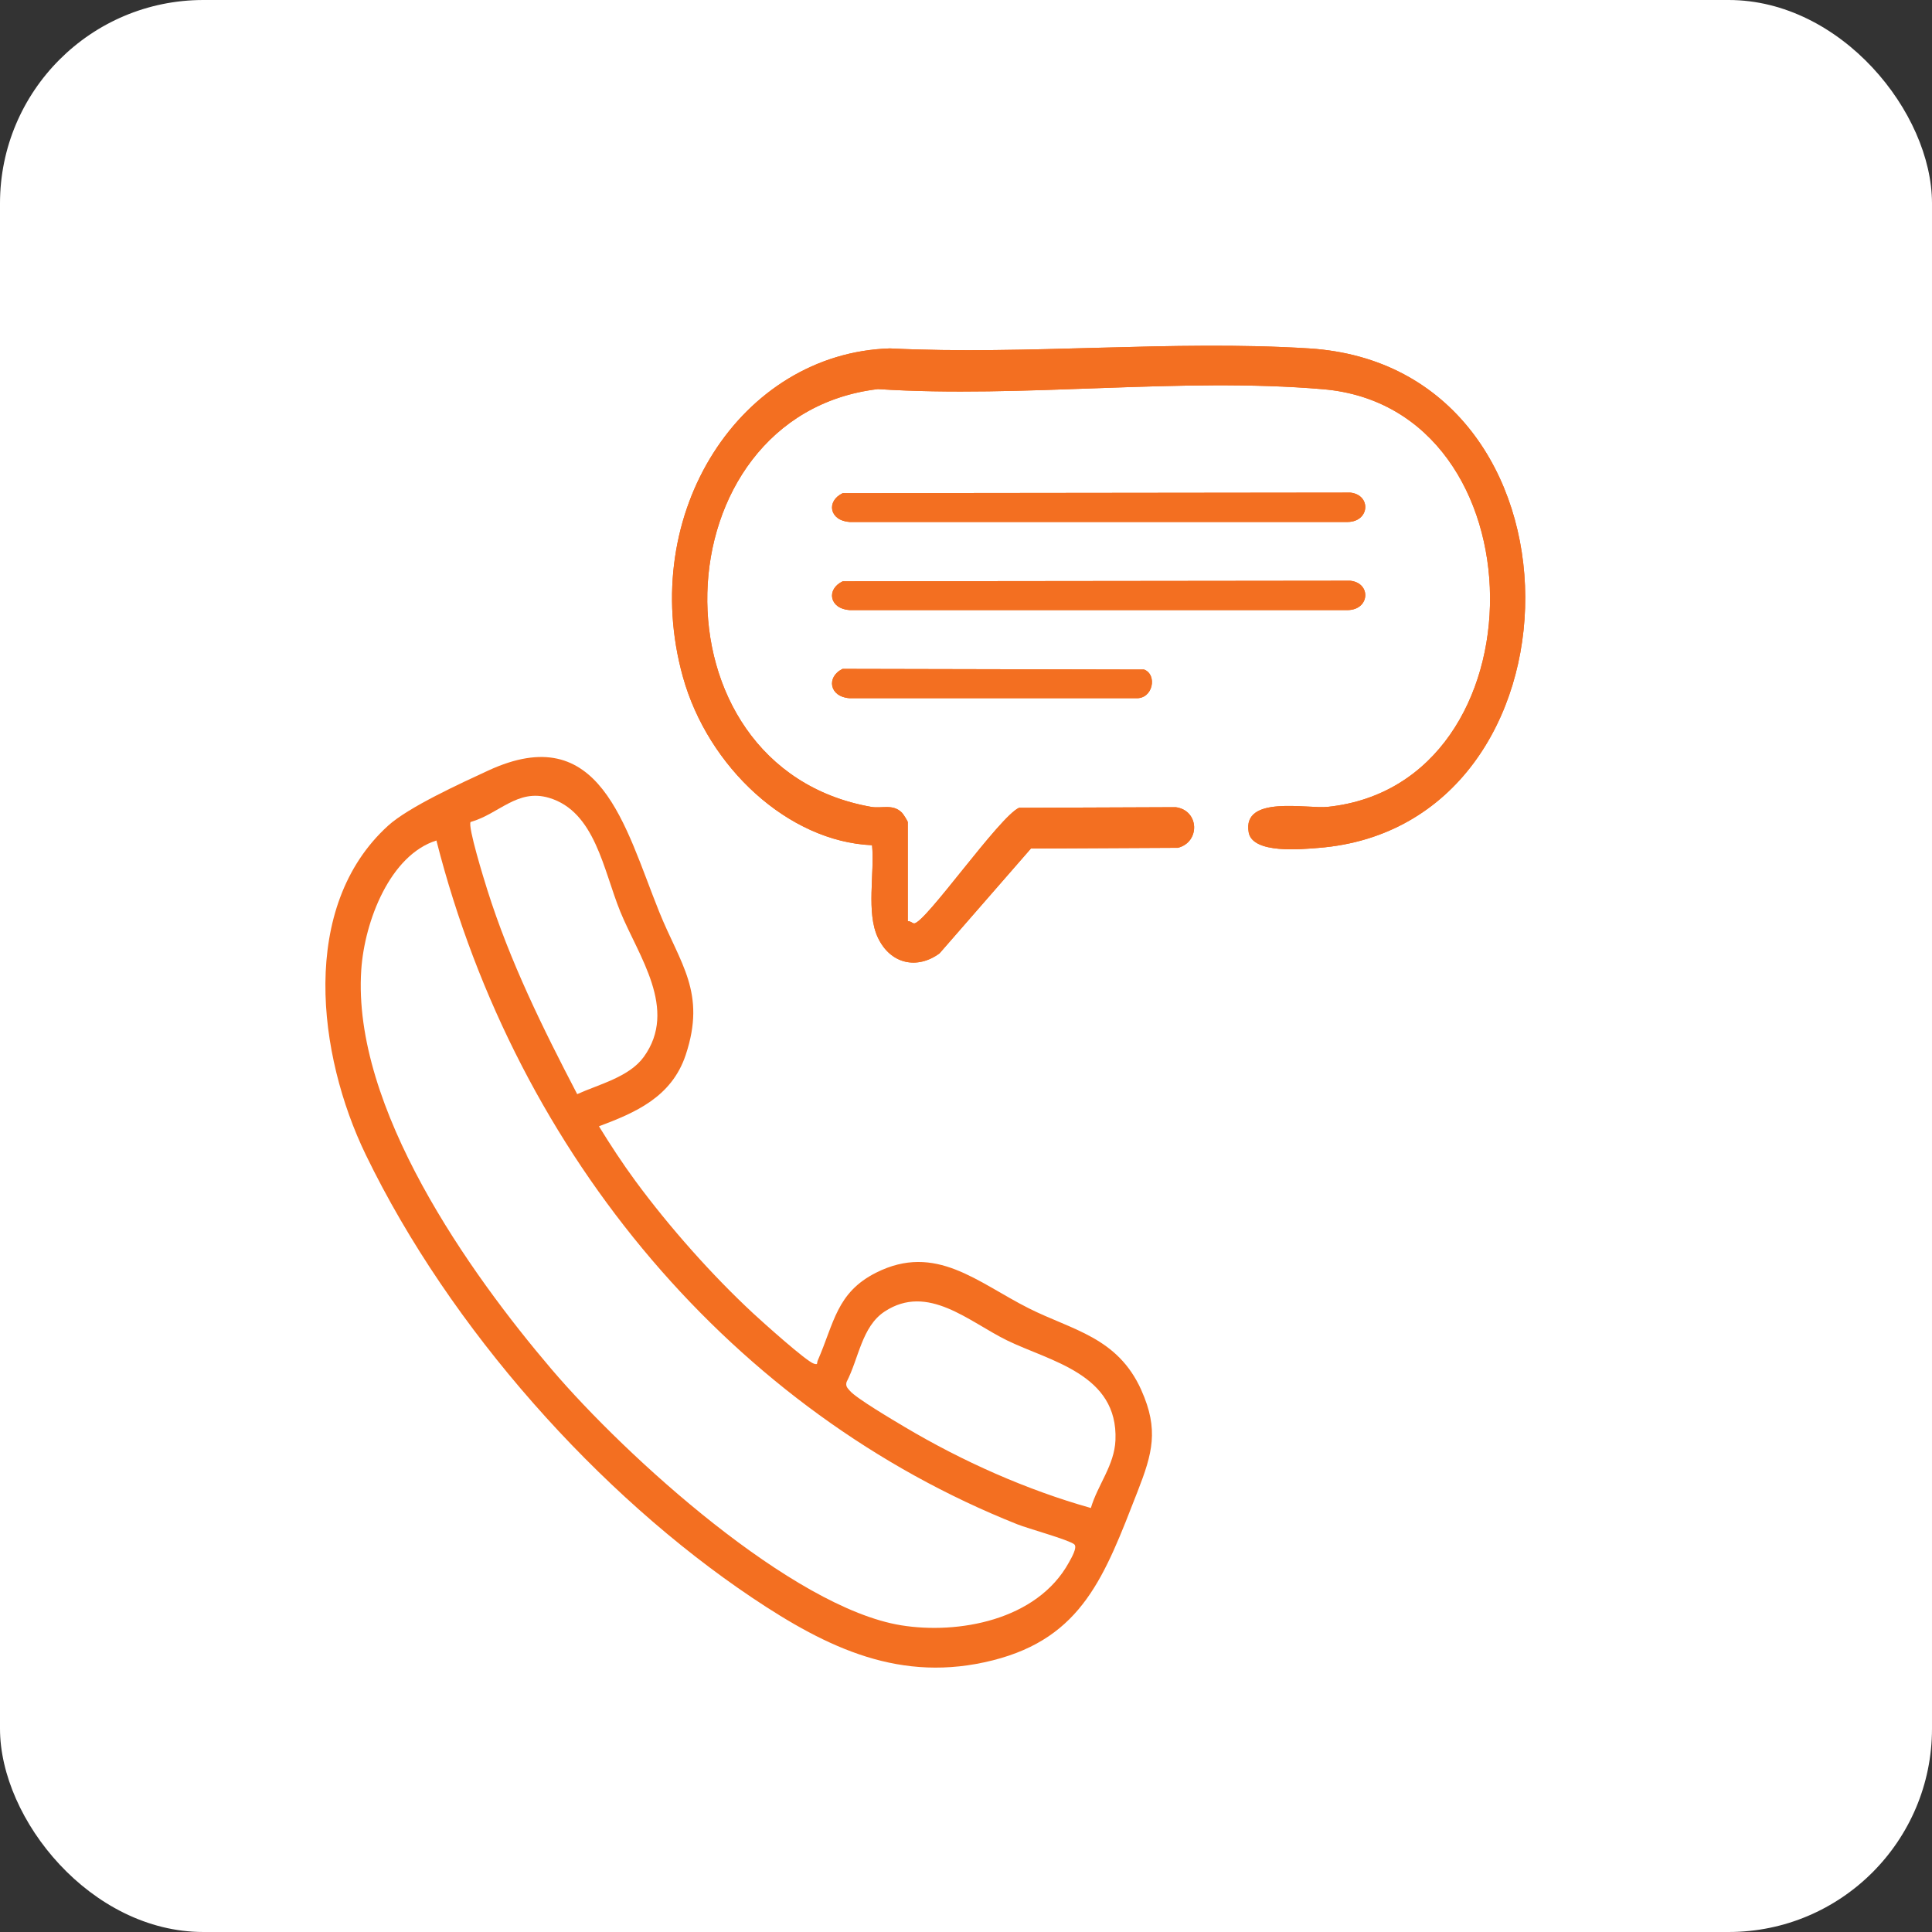
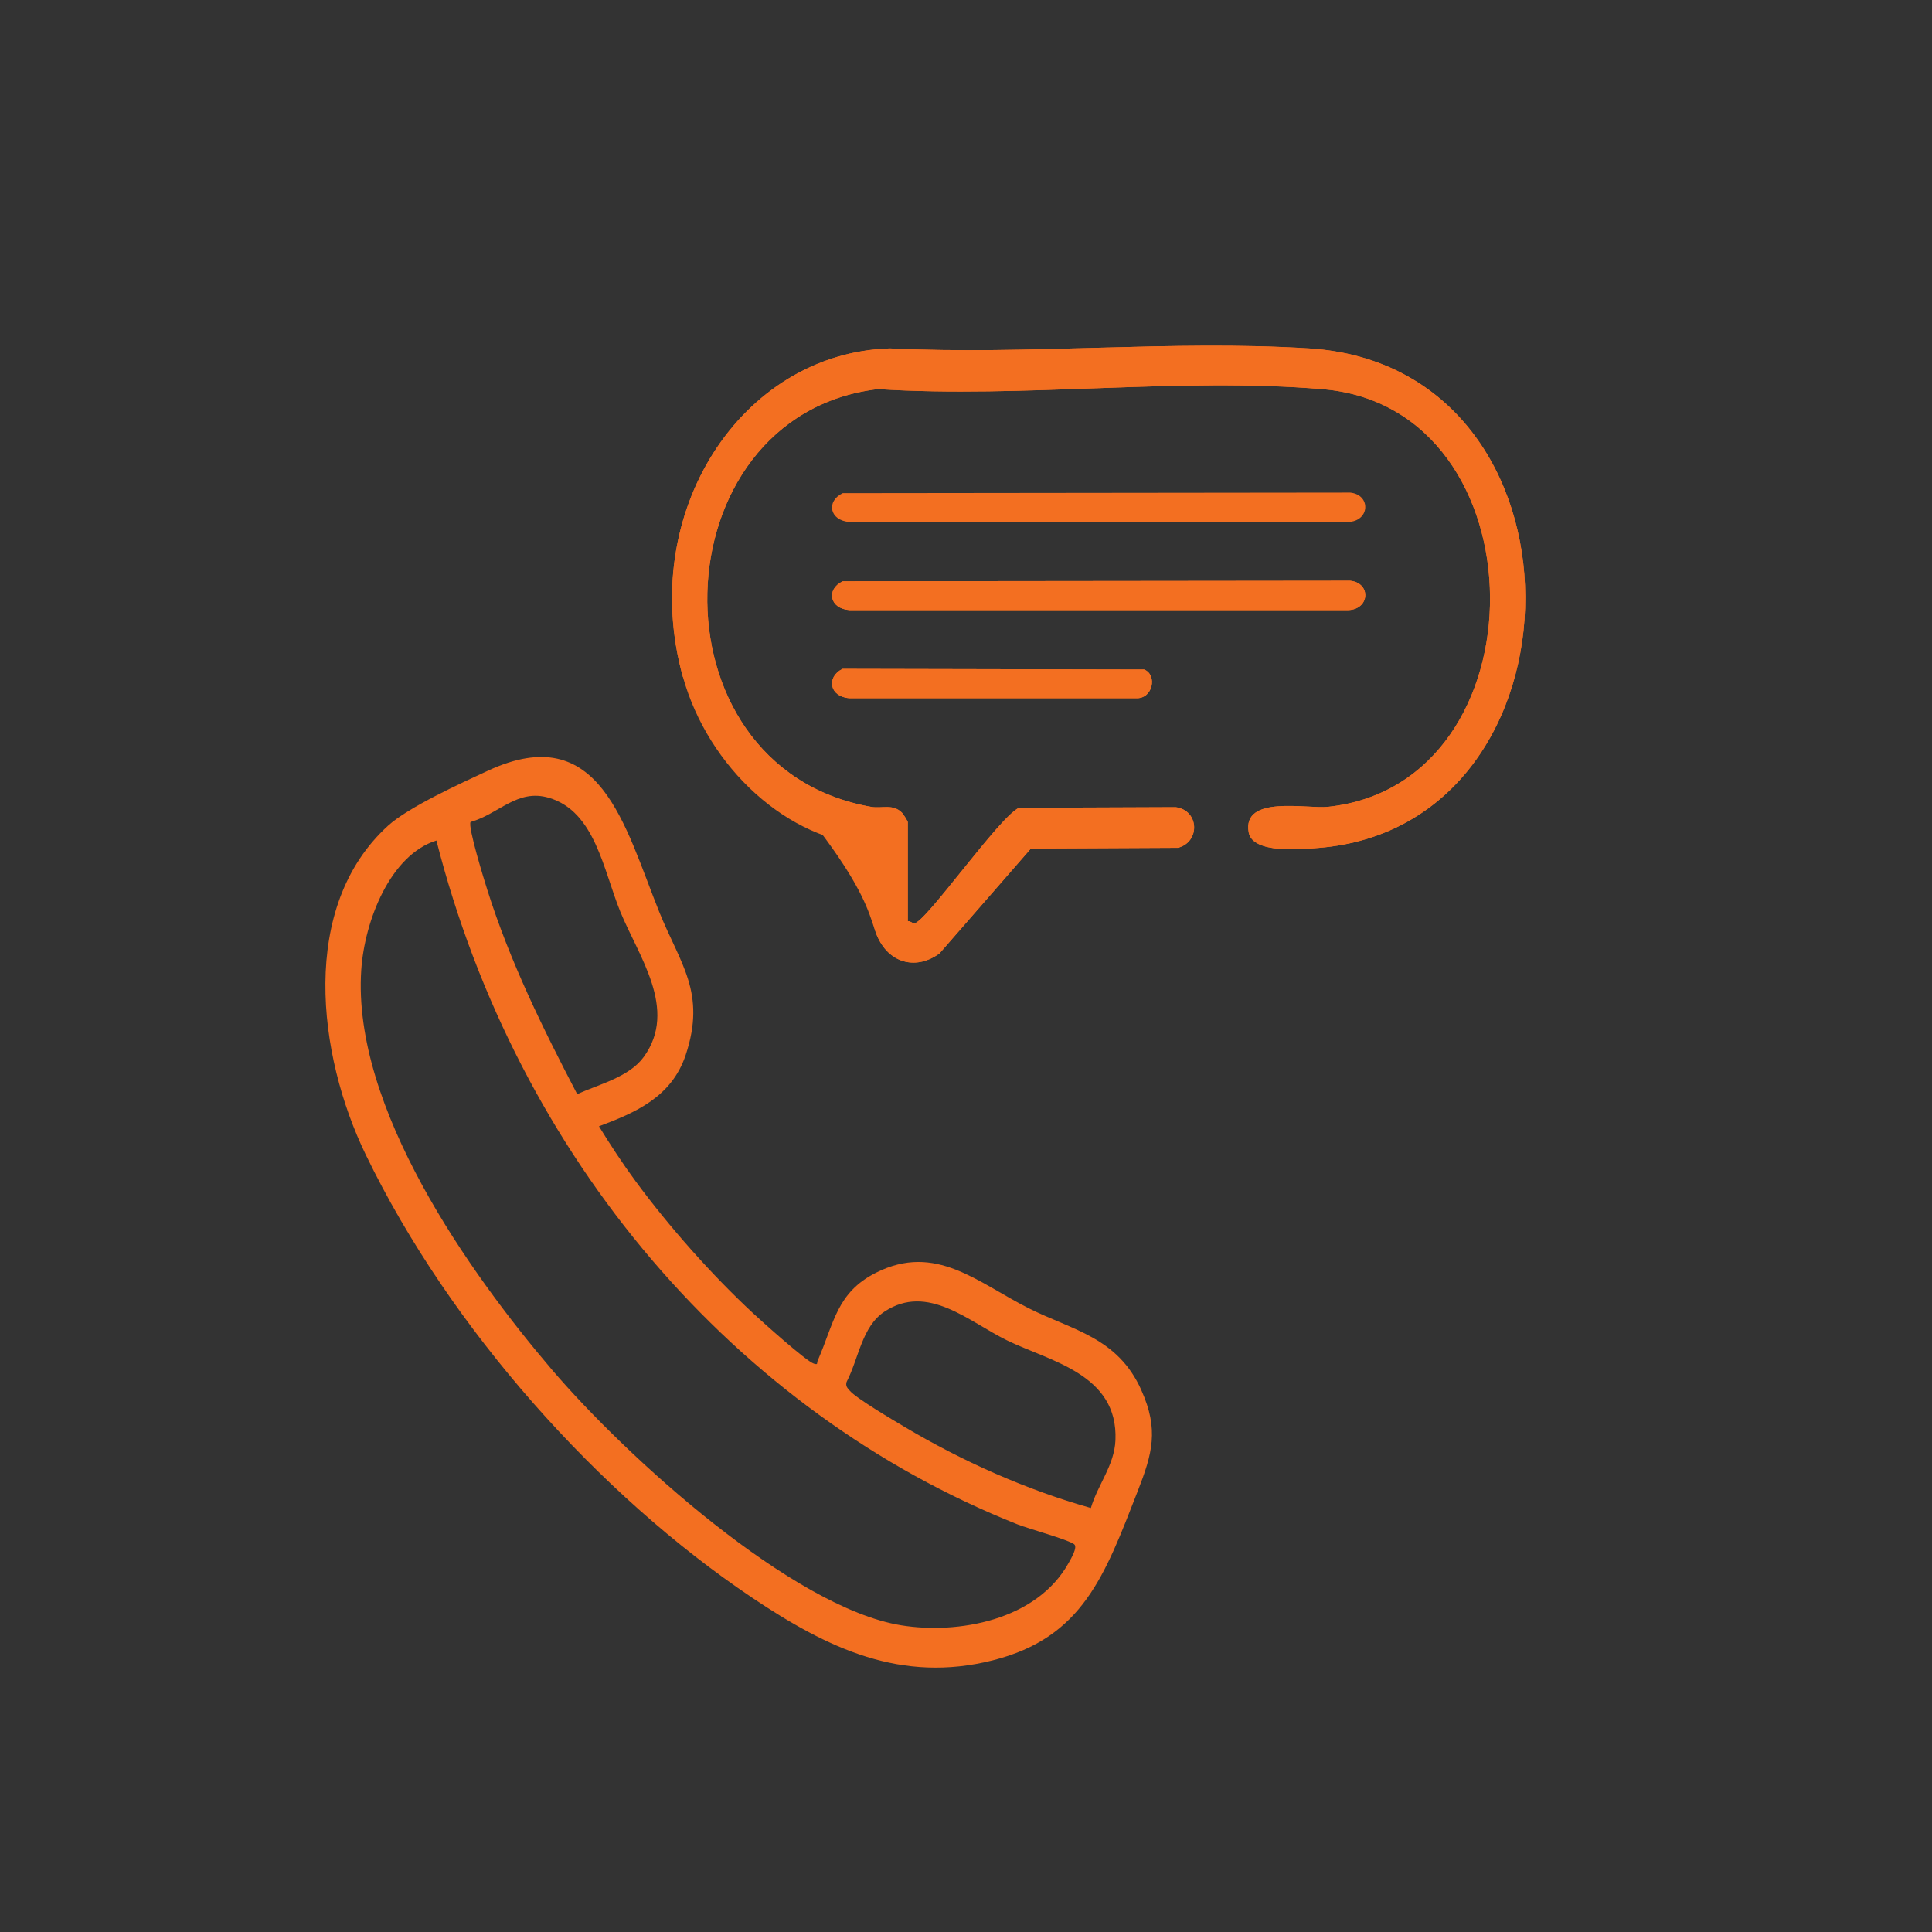
<svg xmlns="http://www.w3.org/2000/svg" width="95" height="95" viewBox="0 0 95 95" fill="none">
  <rect x="0" y="0" width="95" height="95" fill="#333333" stroke="none" />
-   <rect width="95" height="95" rx="10" fill="white" />
-   <path d="M44.638 45.298V40.427C44.638 40.376 44.414 40.023 44.347 39.957C43.896 39.513 43.366 39.768 42.837 39.675C31.748 37.724 32.335 20.422 43.169 19.133C50.3 19.595 58.001 18.534 65.066 19.14C75.924 20.071 76.005 38.553 65.287 39.675C64.27 39.782 61.072 39.079 61.4 40.928C61.591 42.004 64.031 41.756 64.832 41.693C78.333 40.627 78.6 18.022 64.369 17.132C57.62 16.71 50.537 17.464 43.754 17.132C36.437 17.361 31.335 25.218 33.578 33.281C34.814 37.721 38.754 41.383 42.881 41.561C43.011 42.941 42.584 44.878 43.167 46.106C43.798 47.433 45.121 47.673 46.199 46.878L50.691 41.724L57.918 41.688C59.023 41.41 58.976 39.846 57.81 39.691L50.106 39.721C49.134 40.162 45.506 45.389 44.95 45.406C44.872 45.407 44.749 45.274 44.636 45.298H44.638Z" fill="#F36F21" />
+   <path d="M44.638 45.298V40.427C44.638 40.376 44.414 40.023 44.347 39.957C43.896 39.513 43.366 39.768 42.837 39.675C31.748 37.724 32.335 20.422 43.169 19.133C50.3 19.595 58.001 18.534 65.066 19.14C75.924 20.071 76.005 38.553 65.287 39.675C64.27 39.782 61.072 39.079 61.4 40.928C61.591 42.004 64.031 41.756 64.832 41.693C78.333 40.627 78.6 18.022 64.369 17.132C57.62 16.71 50.537 17.464 43.754 17.132C36.437 17.361 31.335 25.218 33.578 33.281C43.011 42.941 42.584 44.878 43.167 46.106C43.798 47.433 45.121 47.673 46.199 46.878L50.691 41.724L57.918 41.688C59.023 41.41 58.976 39.846 57.81 39.691L50.106 39.721C49.134 40.162 45.506 45.389 44.95 45.406C44.872 45.407 44.749 45.274 44.636 45.298H44.638Z" fill="#F36F21" />
  <path d="M41.441 24.248C40.606 24.645 40.787 25.602 41.78 25.667H66.27C67.361 25.649 67.435 24.333 66.396 24.222L41.441 24.25V24.248Z" fill="#F36F21" />
  <path d="M41.441 28.582C40.606 28.978 40.787 29.936 41.78 30H66.27C67.361 29.982 67.435 28.667 66.396 28.556L41.441 28.583V28.582Z" fill="#F36F21" />
  <path d="M41.432 32.889C40.611 33.292 40.789 34.265 41.765 34.331H55.841C56.696 34.391 56.923 33.175 56.257 32.922L41.432 32.89V32.889Z" fill="#F36F21" />
  <path d="M56.122 68.354C54.953 65.75 52.733 65.41 50.592 64.334C48.072 63.069 46.011 61.104 43.079 62.58C41.135 63.559 41.02 65.045 40.208 66.903C40.152 67.029 40.244 67.122 40.02 67.054C39.645 66.94 37.478 64.99 37.026 64.571C35.009 62.697 32.905 60.328 31.244 58.07C30.612 57.21 30.015 56.3 29.452 55.382C31.22 54.717 33.023 53.959 33.718 51.871C34.739 48.798 33.444 47.395 32.412 44.831C30.712 40.606 29.511 35.344 24.007 37.89C22.691 38.499 20.089 39.683 19.079 40.604C14.709 44.582 15.604 51.865 17.987 56.784C22.14 65.357 29.462 73.513 36.973 78.554C40.716 81.067 44.315 82.777 48.816 81.642C53.233 80.528 54.319 77.487 55.939 73.334C56.663 71.477 56.995 70.302 56.122 68.358V68.354ZM23.144 40.418C24.55 40.016 25.439 38.767 27 39.232C29.264 39.908 29.666 42.778 30.502 44.829C31.392 47.01 33.35 49.625 31.658 51.967C30.938 52.966 29.424 53.325 28.382 53.801C26.699 50.574 25.076 47.289 23.962 43.757C23.817 43.297 22.985 40.618 23.142 40.416L23.144 40.418ZM52.559 76.831C50.981 79.696 47.082 80.368 44.314 79.919C38.978 79.056 30.806 71.649 27.125 67.333C23.088 62.597 17.306 54.466 17.764 47.69C17.926 45.28 19.188 42.041 21.459 41.329C25.445 56.972 36.191 69.447 50.016 74.95C50.578 75.174 52.511 75.699 52.819 75.934C53.003 76.075 52.658 76.652 52.559 76.829V76.831ZM54.849 70.818C54.797 72.055 53.975 73.011 53.64 74.151C50.49 73.264 47.329 71.86 44.47 70.158C43.943 69.844 42.1 68.758 41.788 68.386C41.673 68.251 41.569 68.168 41.628 67.954C42.232 66.789 42.375 65.229 43.501 64.489C45.624 63.094 47.639 64.99 49.519 65.91C51.624 66.938 54.986 67.559 54.849 70.818Z" fill="#F36F21" />
  <path d="M44.637 45.298C44.75 45.274 44.873 45.407 44.952 45.406C45.507 45.389 49.136 40.162 50.107 39.721L57.812 39.691C58.978 39.846 59.025 41.41 57.92 41.688L50.692 41.724L46.2 46.878C45.122 47.673 43.799 47.433 43.169 46.106C42.585 44.876 43.012 42.941 42.882 41.561C38.755 41.383 34.814 37.722 33.579 33.281C31.334 25.22 36.436 17.361 43.754 17.132C50.537 17.464 57.62 16.71 64.369 17.132C78.6 18.022 78.332 40.629 64.832 41.693C64.031 41.756 61.591 42.004 61.4 40.928C61.072 39.079 64.271 39.782 65.287 39.675C76.007 38.553 75.925 20.071 65.067 19.14C58.003 18.534 50.3 19.595 43.169 19.133C32.334 20.422 31.747 37.724 42.837 39.675C43.366 39.768 43.896 39.513 44.346 39.957C44.414 40.023 44.637 40.376 44.637 40.427V45.298Z" fill="#F36F21" />
-   <path d="M41.441 24.25L66.396 24.222C67.435 24.333 67.361 25.65 66.27 25.667H41.78C40.787 25.602 40.606 24.645 41.441 24.248V24.25Z" fill="#F36F21" />
  <path d="M41.441 28.583L66.396 28.556C67.435 28.667 67.361 29.984 66.27 30H41.78C40.787 29.936 40.606 28.978 41.441 28.582V28.583Z" fill="#F36F21" />
  <path d="M41.432 32.89L56.257 32.922C56.923 33.176 56.696 34.392 55.841 34.331H41.765C40.789 34.265 40.611 33.292 41.432 32.889V32.89Z" fill="#F36F21" />
</svg>